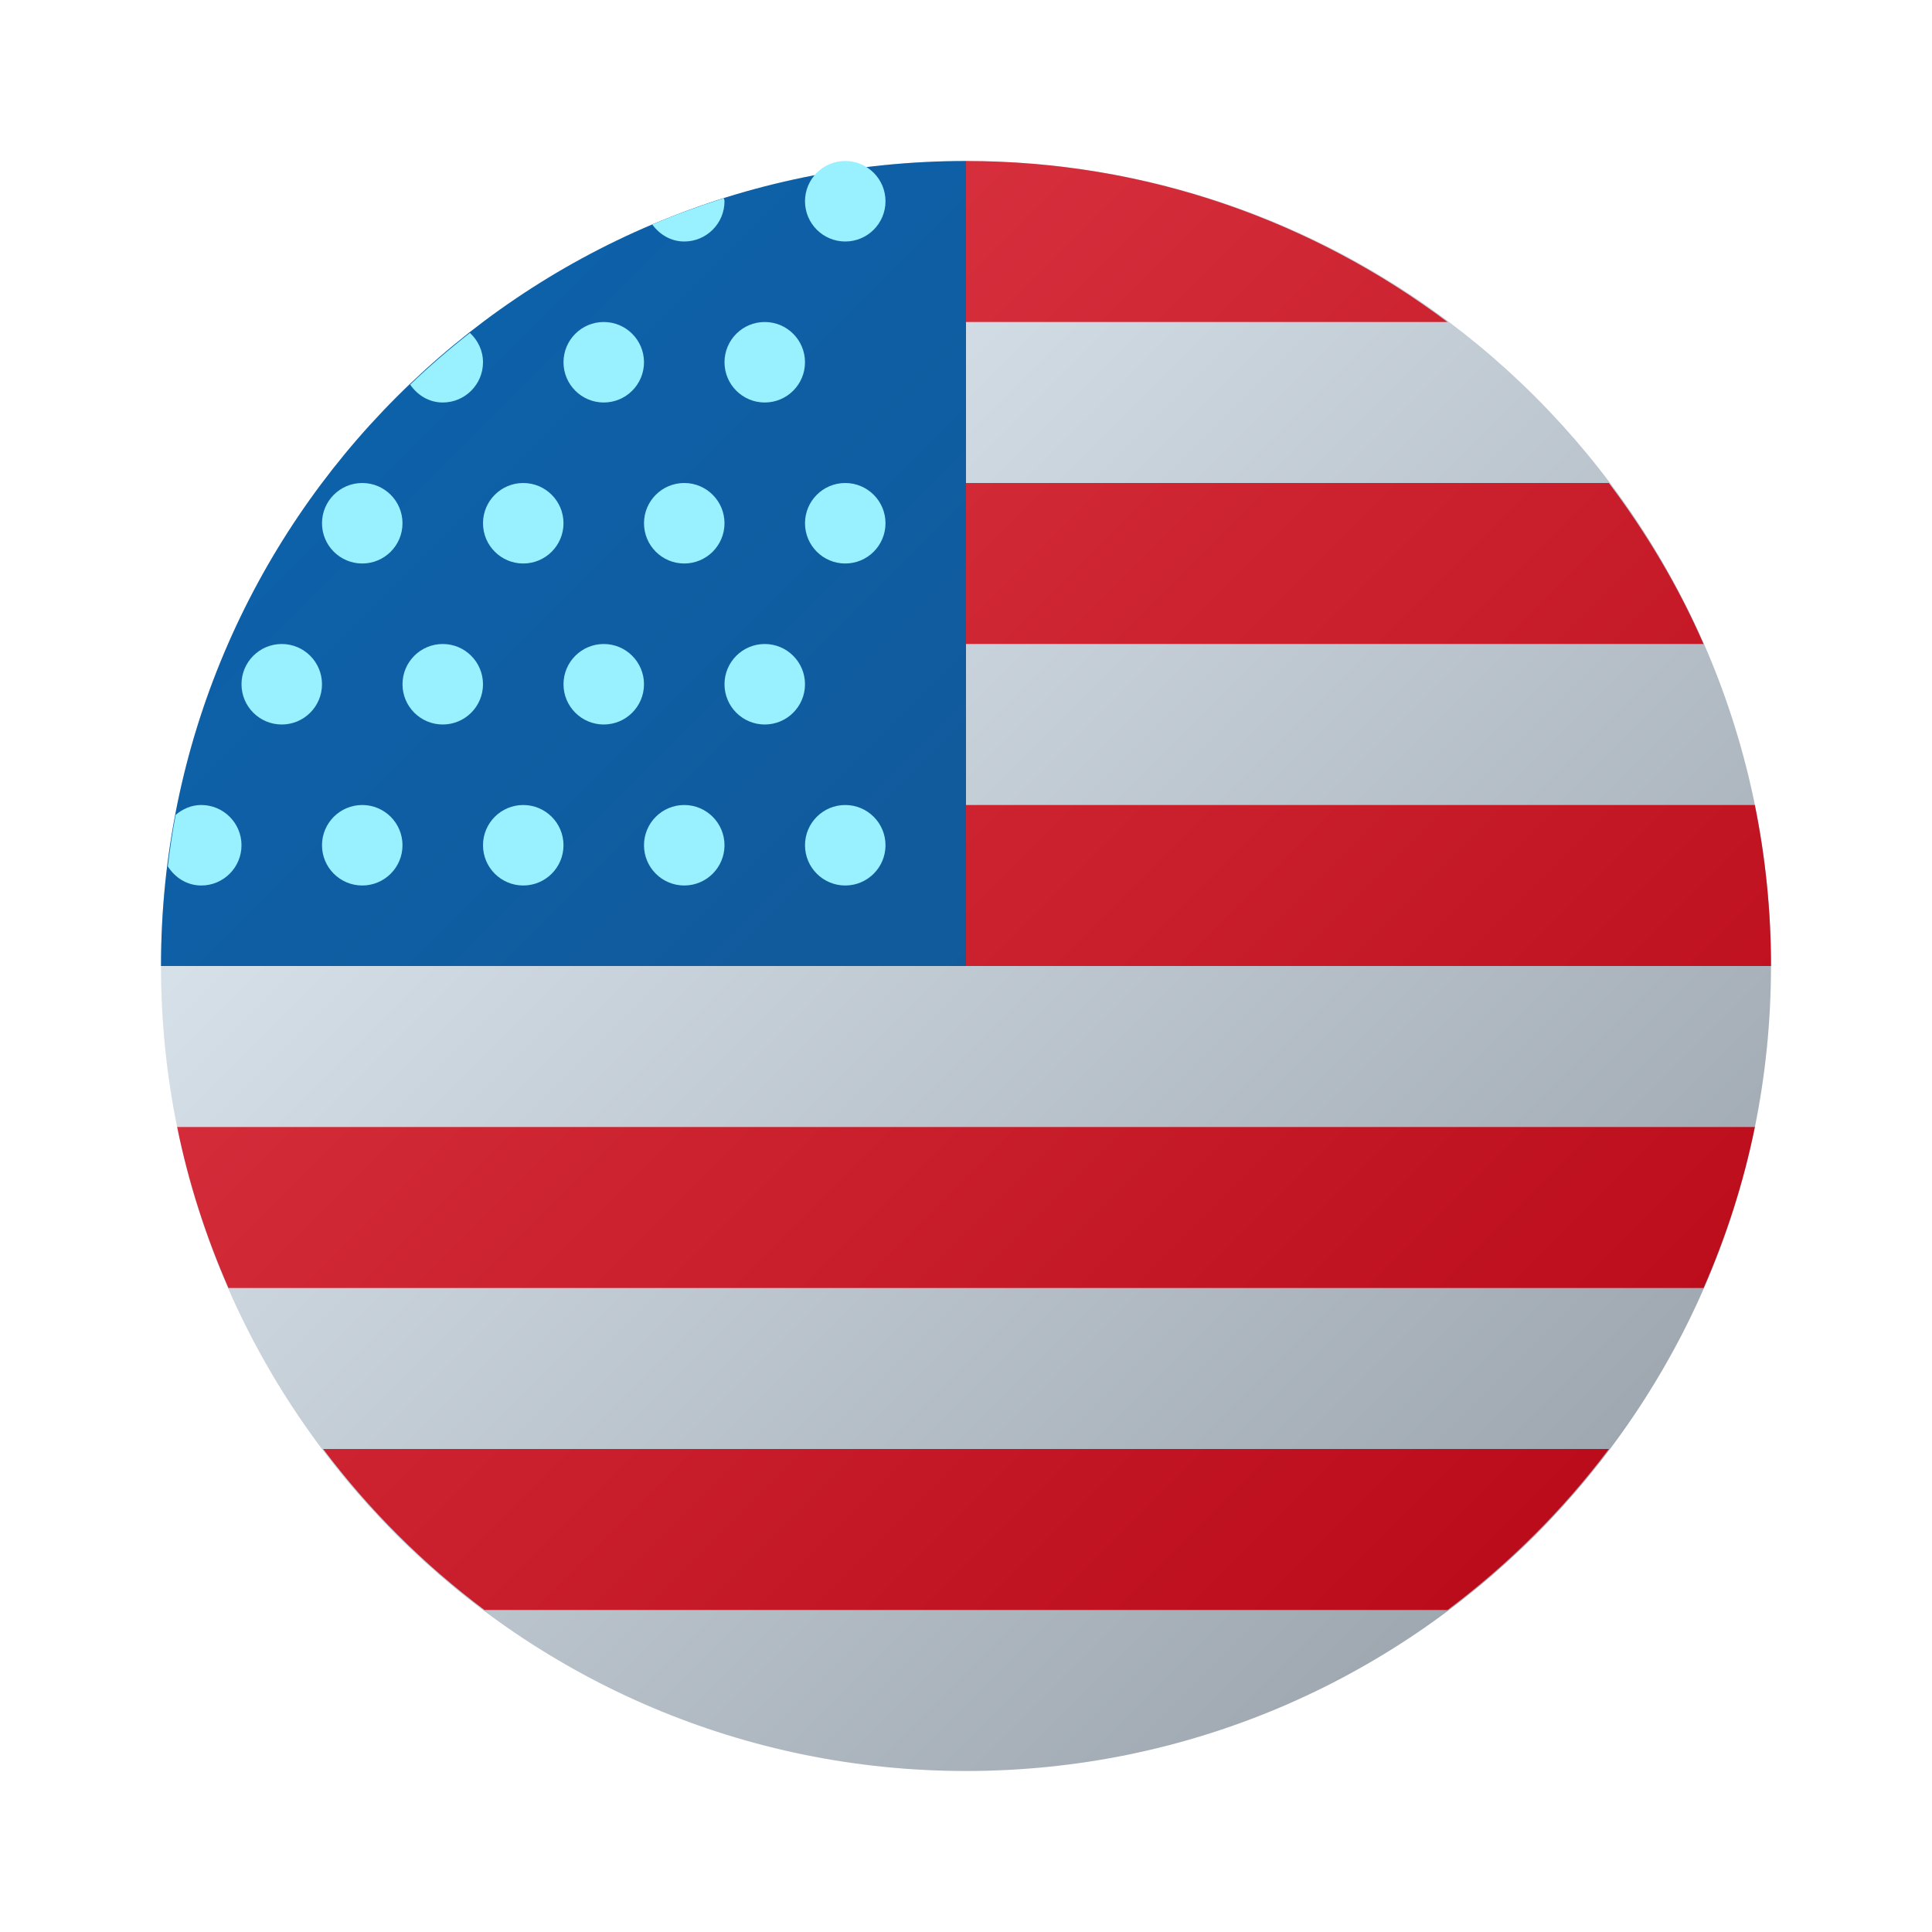
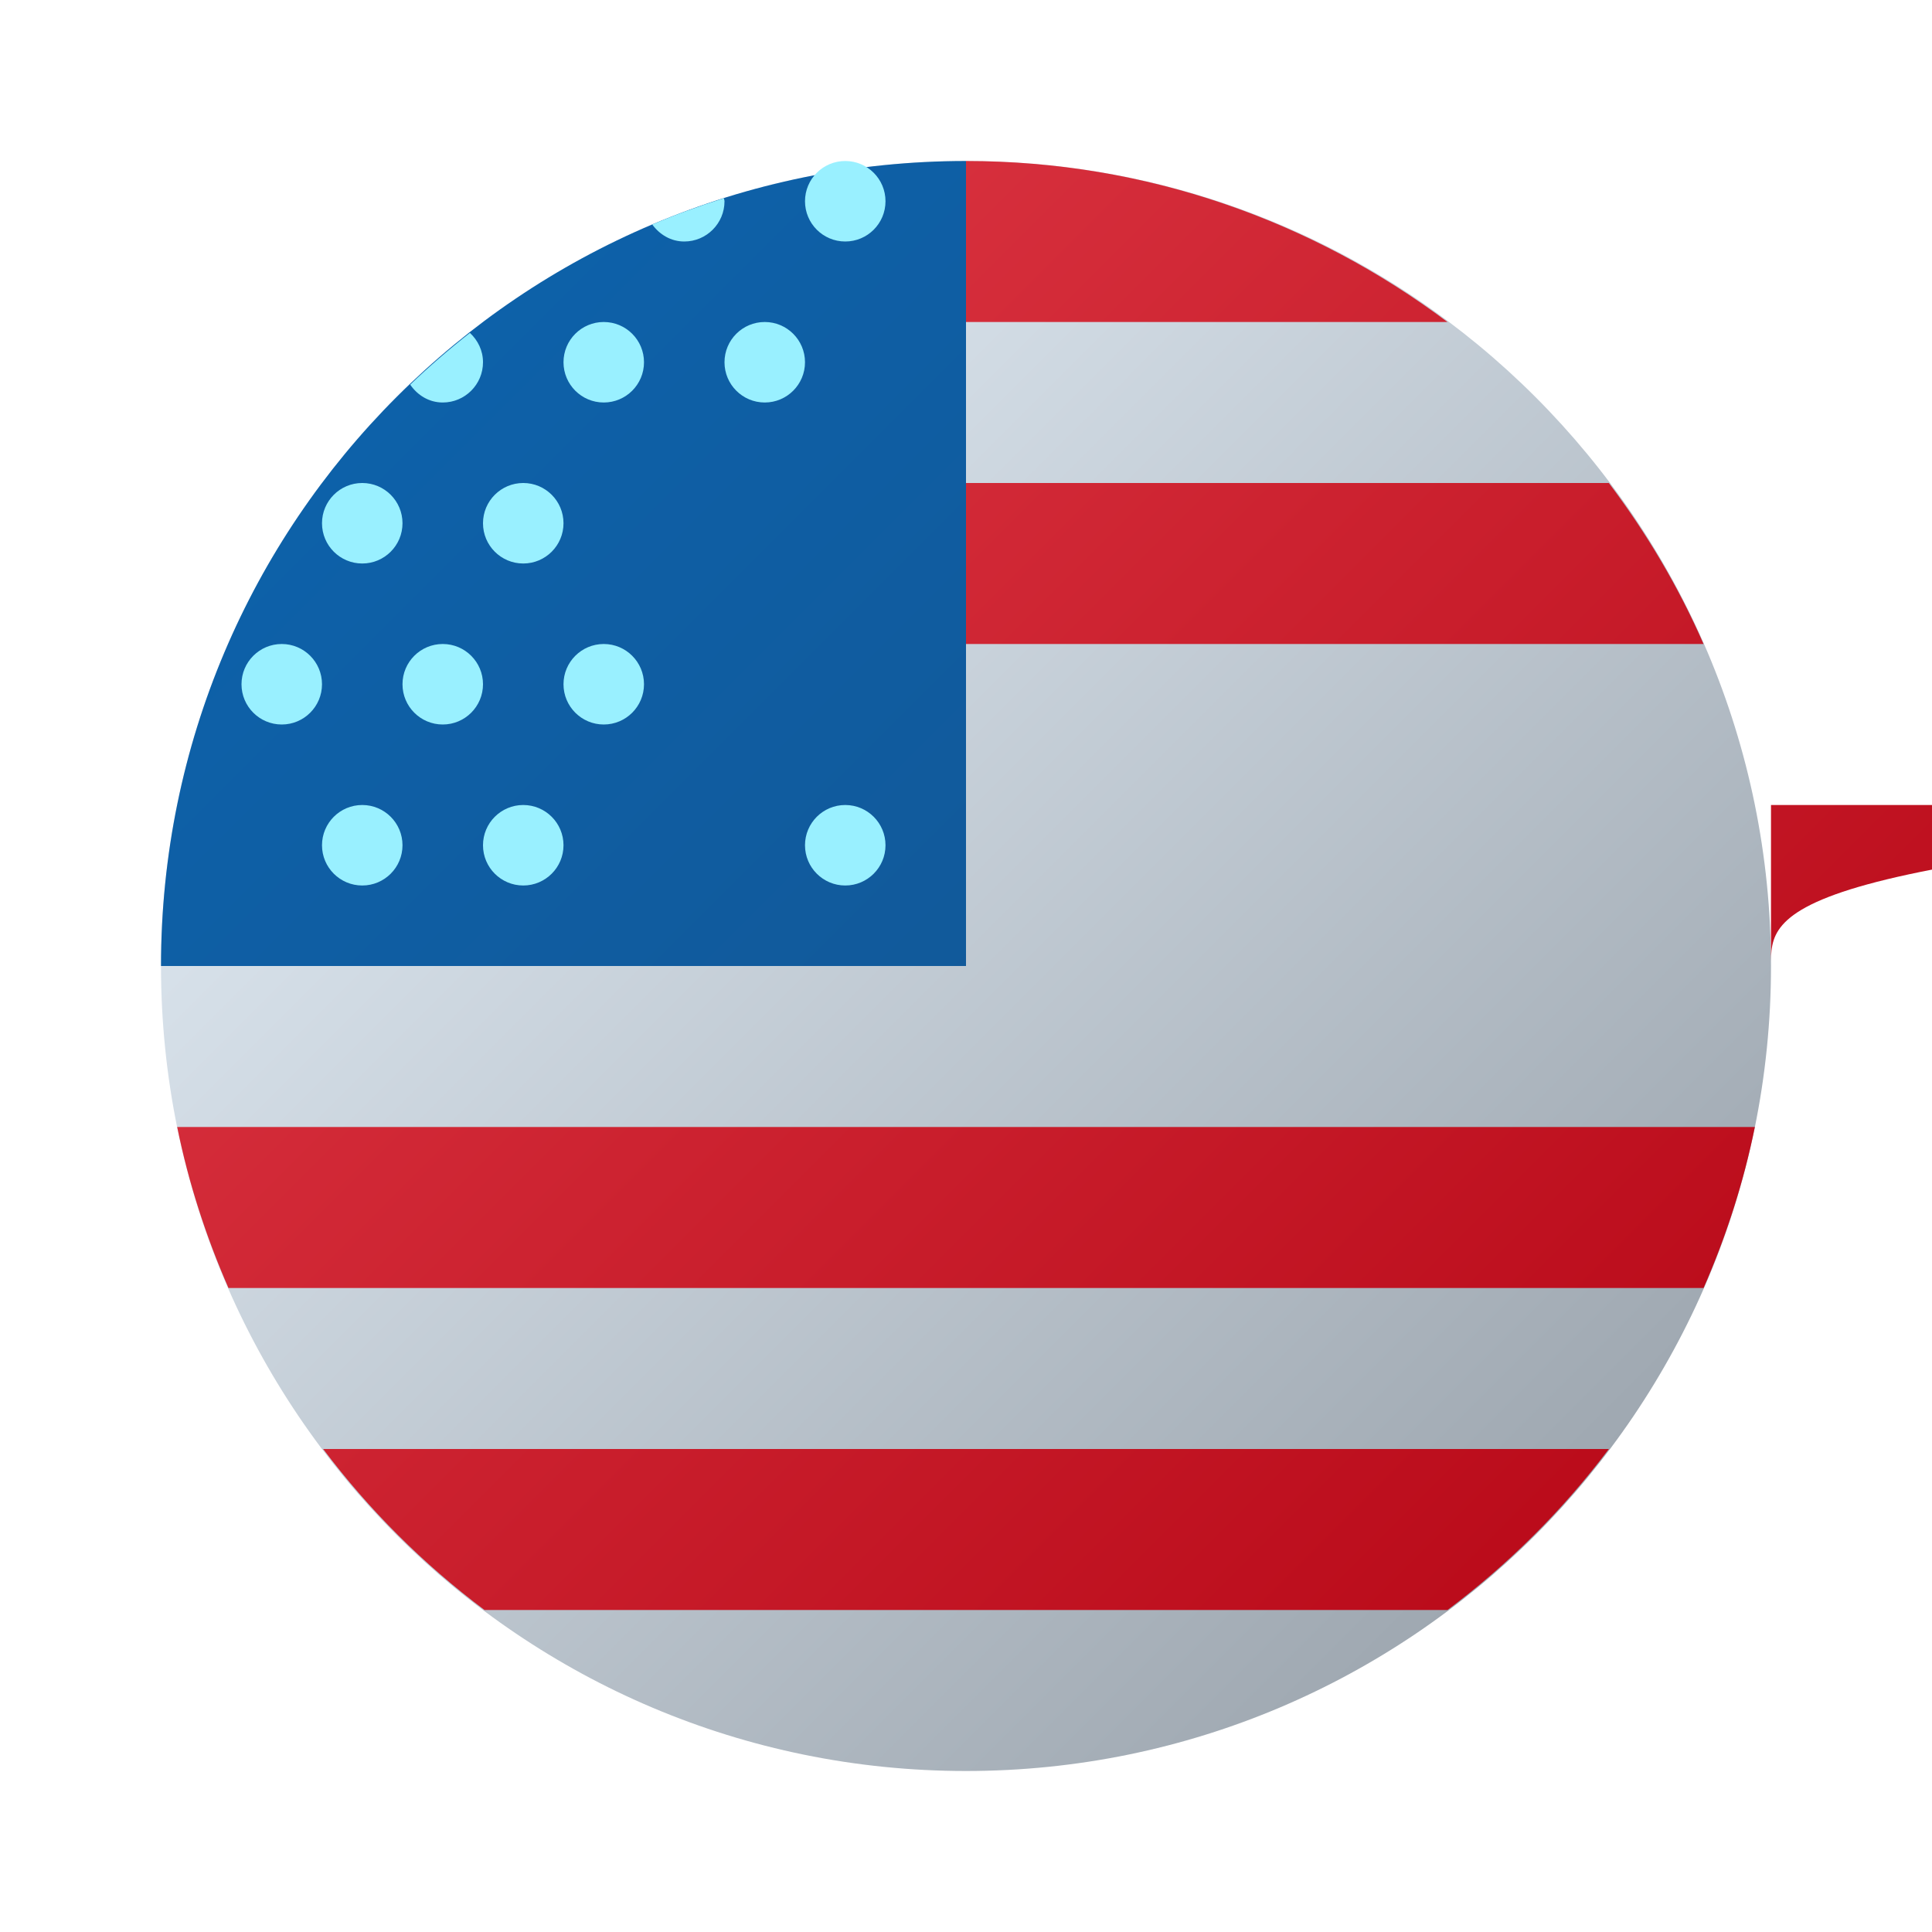
<svg xmlns="http://www.w3.org/2000/svg" viewBox="0 0 48 48" width="48px" height="48px">
  <linearGradient id="5UoCiDxI3~EHom8I9pxyHa" x1="10.377" x2="38.577" y1="10.377" y2="38.577" gradientUnits="userSpaceOnUse">
    <stop offset="0" stop-color="#dfe9f2" />
    <stop offset=".998" stop-color="#9ea7b0" />
  </linearGradient>
  <path fill="url(#5UoCiDxI3~EHom8I9pxyHa)" d="M44,24c0,11.045-8.955,20-20,20S4,35.045,4,24S12.955,4,24,4S44,12.955,44,24z" />
  <linearGradient id="5UoCiDxI3~EHom8I9pxyHb" x1="9.741" x2="37.927" y1="9.741" y2="37.927" gradientUnits="userSpaceOnUse">
    <stop offset="0" stop-color="#0d61a9" />
    <stop offset="1" stop-color="#16528c" />
  </linearGradient>
  <path fill="url(#5UoCiDxI3~EHom8I9pxyHb)" d="M24,4C12.955,4,4,12.955,4,24h20V4z" />
  <circle cx="21" cy="21" r="1" fill="#99f0ff" />
-   <circle cx="17" cy="21" r="1" fill="#99f0ff" />
  <circle cx="13" cy="21" r="1" fill="#99f0ff" />
  <circle cx="9" cy="21" r="1" fill="#99f0ff" />
-   <circle cx="19" cy="17" r="1" fill="#99f0ff" />
  <circle cx="15" cy="17" r="1" fill="#99f0ff" />
  <circle cx="11" cy="17" r="1" fill="#99f0ff" />
  <circle cx="7" cy="17" r="1" fill="#99f0ff" />
-   <circle cx="21" cy="13" r="1" fill="#99f0ff" />
-   <circle cx="17" cy="13" r="1" fill="#99f0ff" />
  <circle cx="13" cy="13" r="1" fill="#99f0ff" />
  <circle cx="21" cy="5" r="1" fill="#99f0ff" />
  <path fill="#99f0ff" d="M17,6c0.552,0,1-0.448,1-1c0-0.027-0.013-0.049-0.015-0.076c-0.606,0.191-1.2,0.407-1.78,0.653 C16.387,5.827,16.667,6,17,6z" />
  <circle cx="9" cy="13" r="1" fill="#99f0ff" />
  <circle cx="19" cy="9" r="1" fill="#99f0ff" />
  <circle cx="15" cy="9" r="1" fill="#99f0ff" />
  <path fill="#99f0ff" d="M11,10c0.552,0,1-0.448,1-1c0-0.29-0.128-0.546-0.325-0.729c-0.516,0.405-1.011,0.832-1.484,1.285 C10.371,9.818,10.658,10,11,10z" />
-   <path fill="#99f0ff" d="M5,22c0.552,0,1-0.448,1-1c0-0.552-0.448-1-1-1c-0.245,0-0.462,0.098-0.636,0.245 c-0.08,0.421-0.142,0.849-0.195,1.279C4.346,21.803,4.644,22,5,22z" />
  <linearGradient id="5UoCiDxI3~EHom8I9pxyHc" x1="9.701" x2="38.7" y1="9.841" y2="38.84" gradientUnits="userSpaceOnUse">
    <stop offset="0" stop-color="#db3542" />
    <stop offset=".996" stop-color="#ba0b1a" />
  </linearGradient>
-   <path fill="url(#5UoCiDxI3~EHom8I9pxyHc)" d="M44,24H24v-4h19.598C43.861,21.293,44,22.63,44,24z M12.037,40h23.926 c1.519-1.138,2.868-2.483,4.009-4H8.028C9.169,37.517,10.518,38.862,12.037,40z M24,4v4h11.963C32.624,5.499,28.492,4,24,4z M39.972,12H24v4h18.324C41.698,14.568,40.901,13.233,39.972,12z M5.676,32h36.649c0.556-1.271,0.991-2.607,1.274-4H4.402 C4.685,29.393,5.12,30.729,5.676,32z" />
+   <path fill="url(#5UoCiDxI3~EHom8I9pxyHc)" d="M44,24v-4h19.598C43.861,21.293,44,22.63,44,24z M12.037,40h23.926 c1.519-1.138,2.868-2.483,4.009-4H8.028C9.169,37.517,10.518,38.862,12.037,40z M24,4v4h11.963C32.624,5.499,28.492,4,24,4z M39.972,12H24v4h18.324C41.698,14.568,40.901,13.233,39.972,12z M5.676,32h36.649c0.556-1.271,0.991-2.607,1.274-4H4.402 C4.685,29.393,5.12,30.729,5.676,32z" />
</svg>